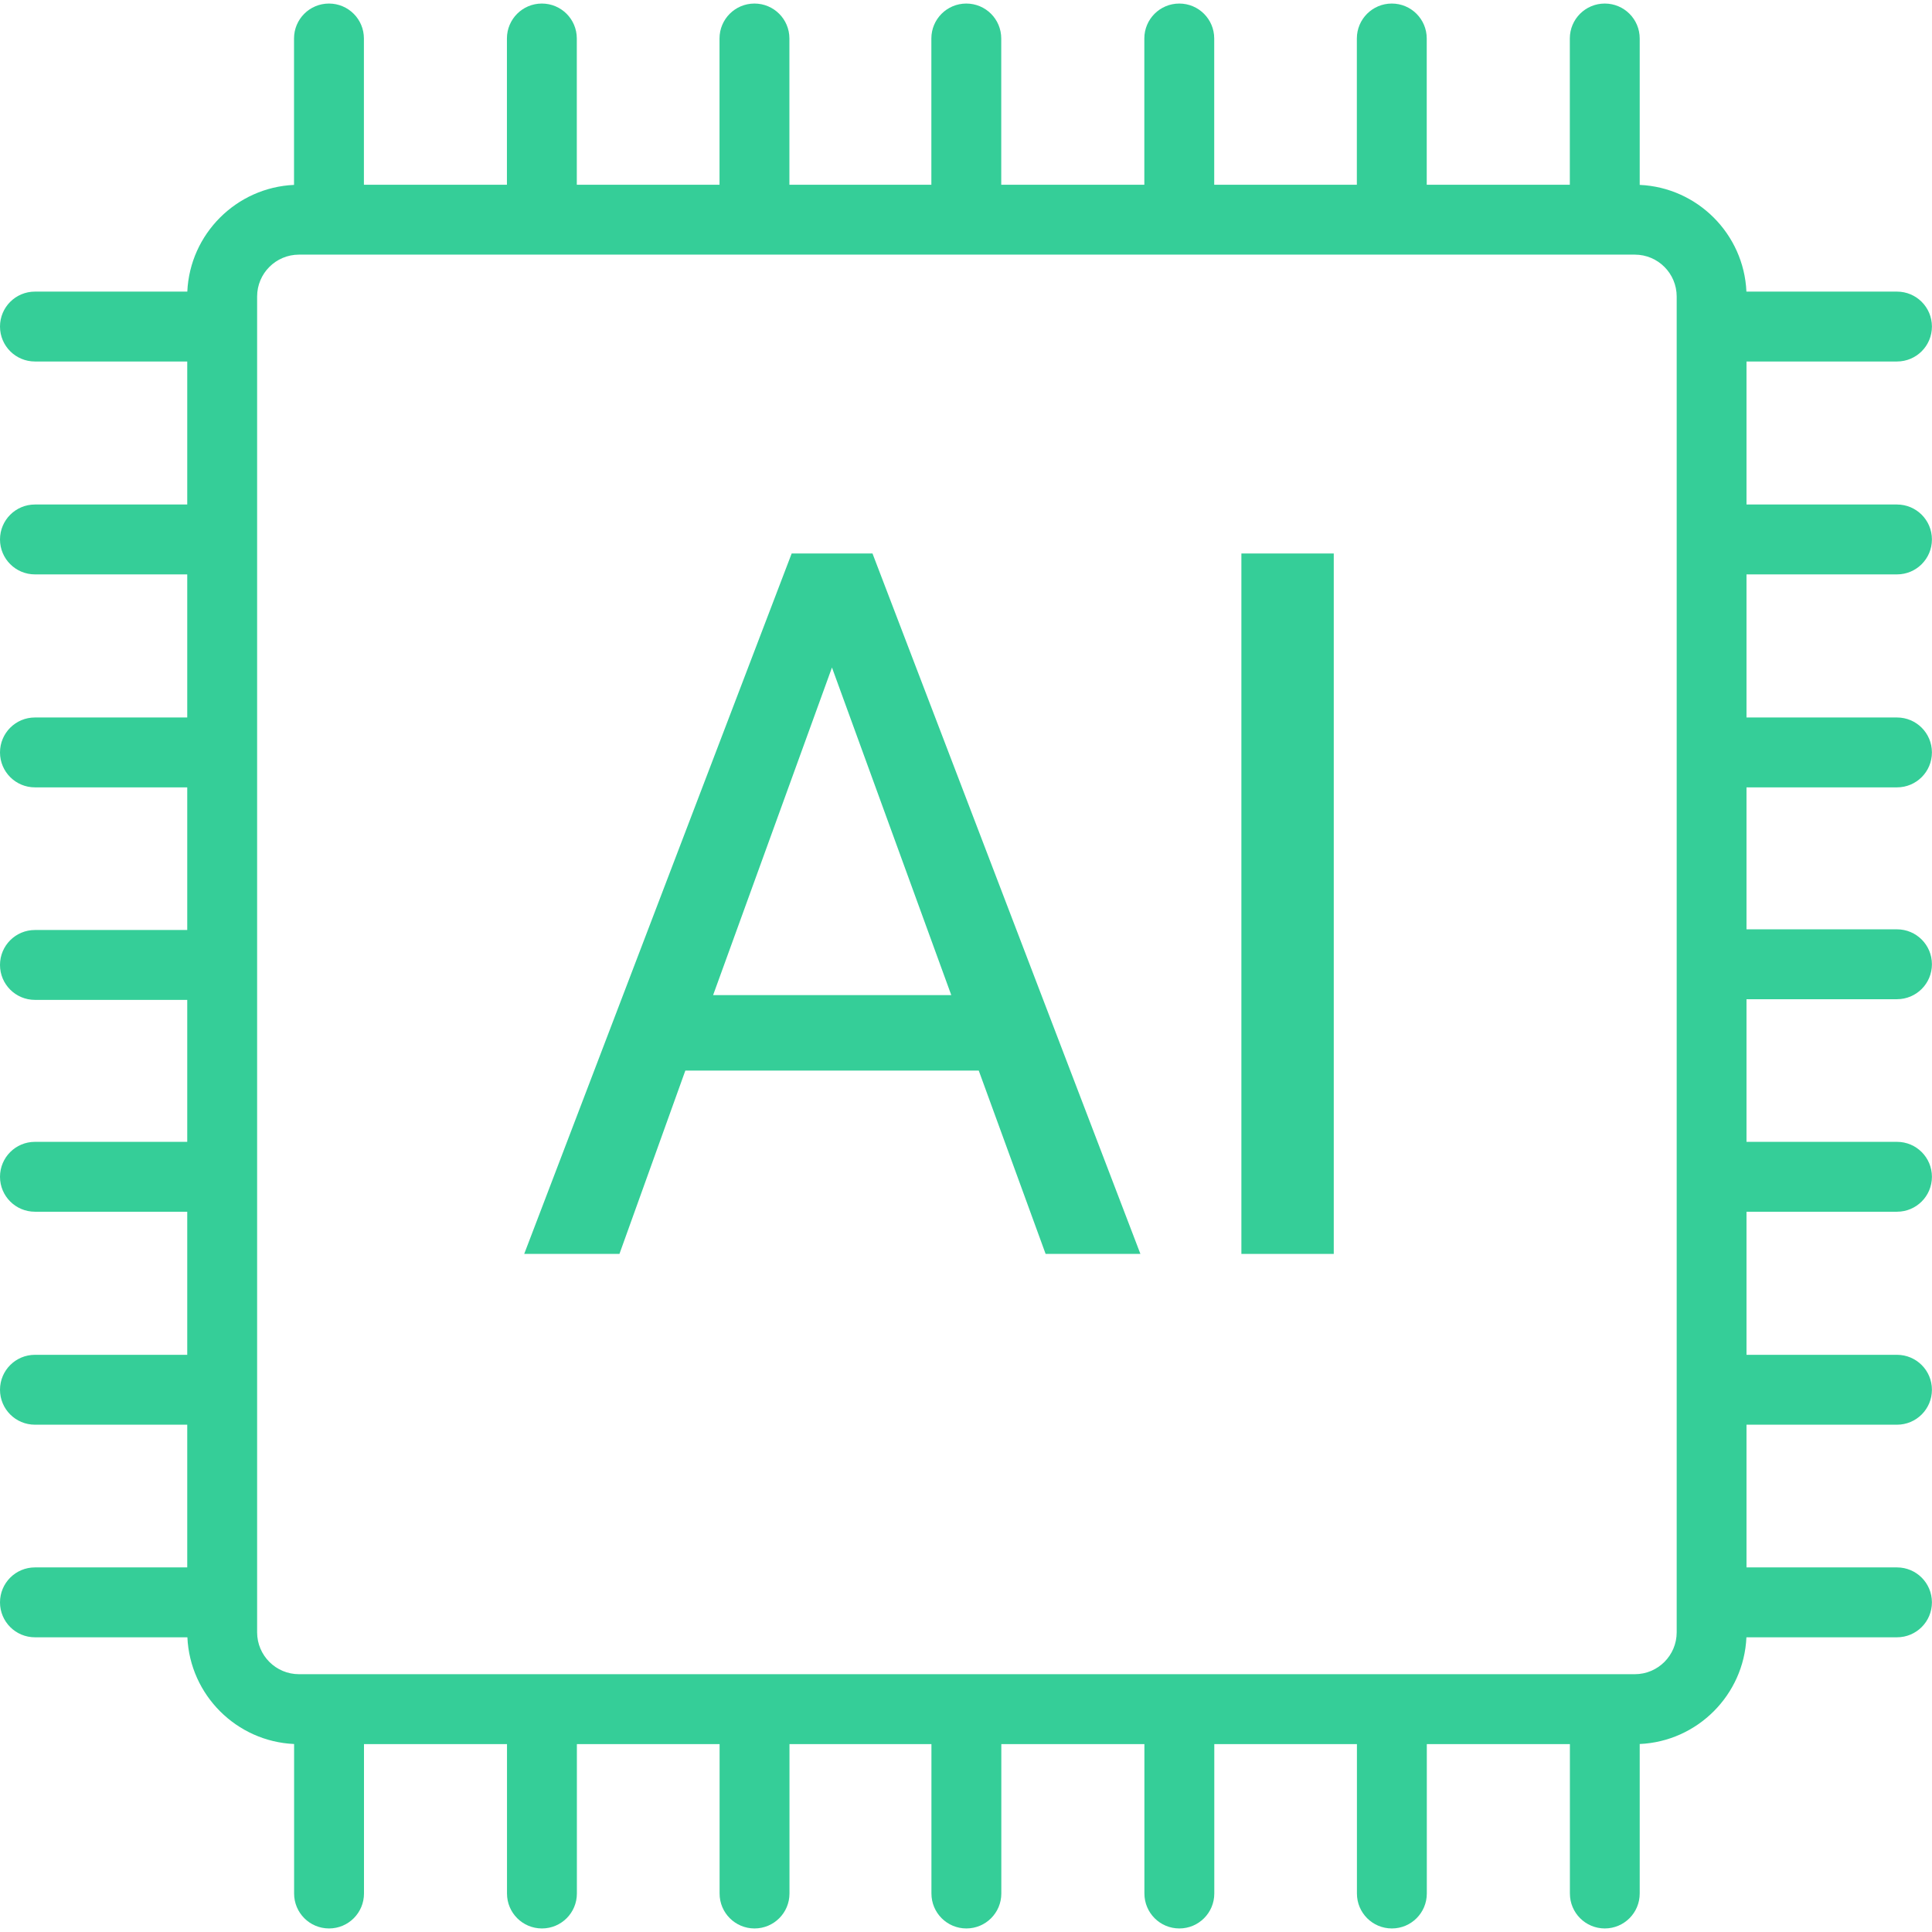
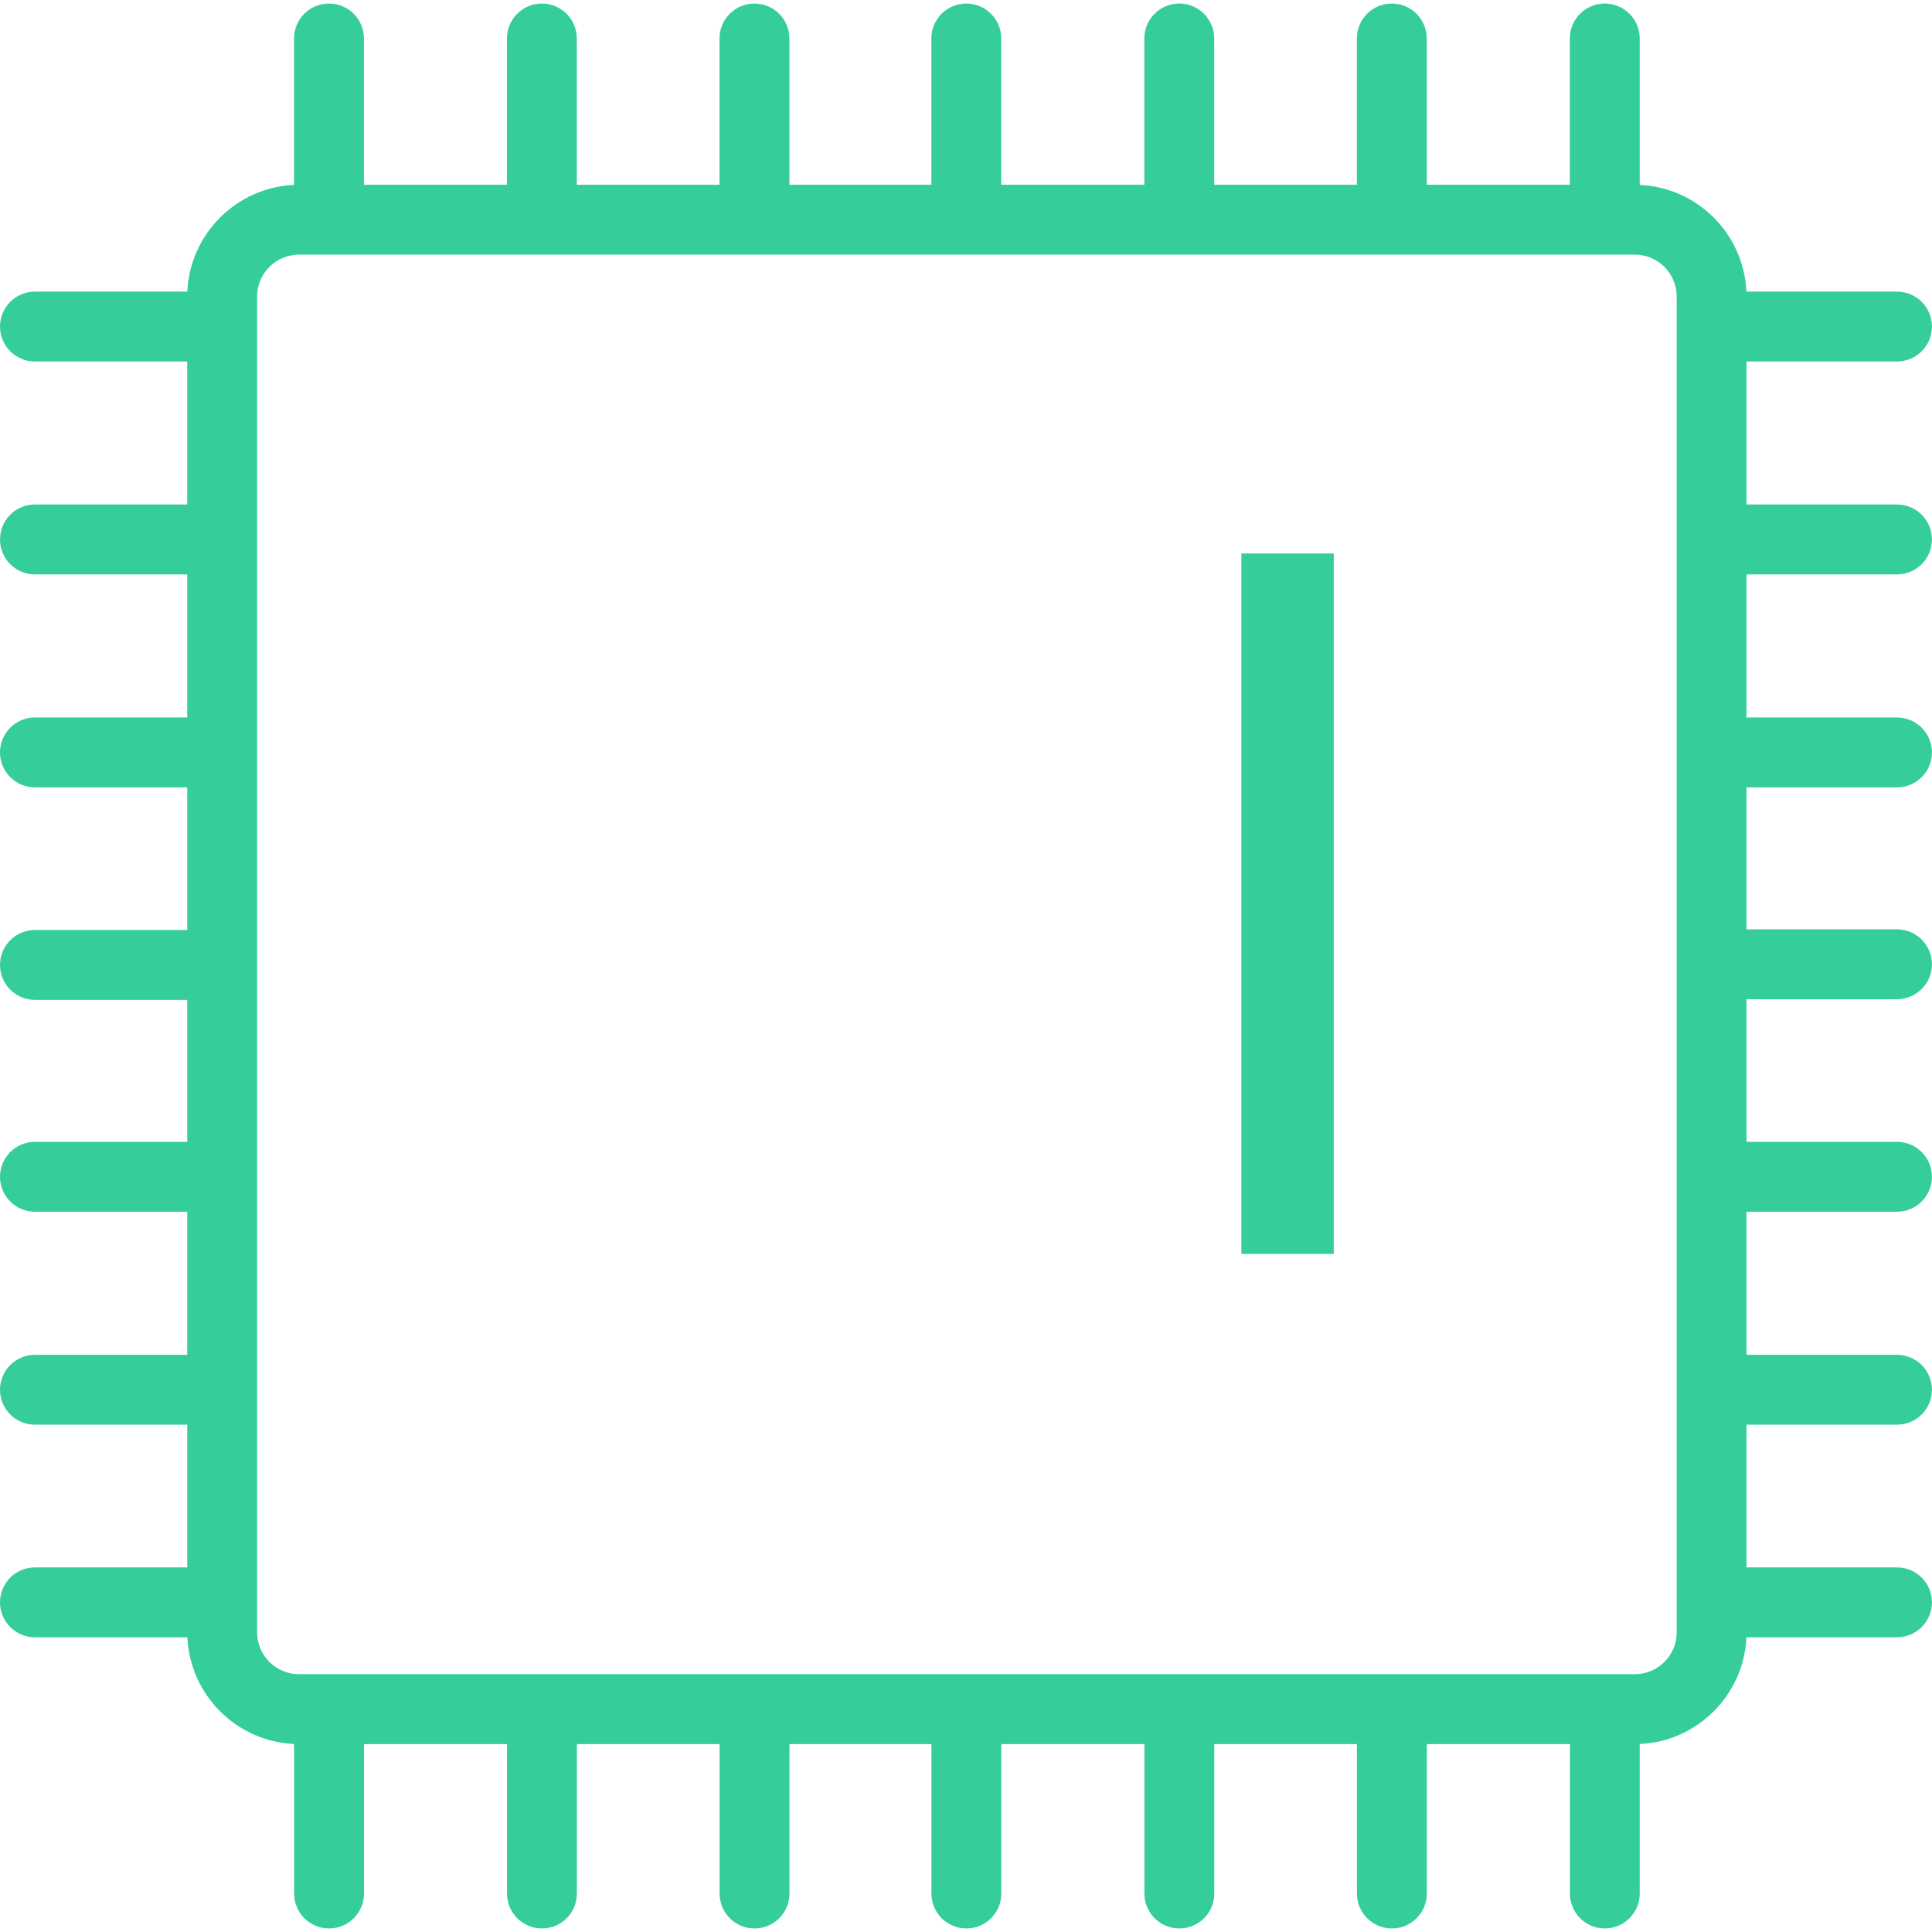
<svg xmlns="http://www.w3.org/2000/svg" id="Layer_1" data-name="Layer 1" viewBox="0 0 256 256">
  <defs>
    <style>
      .cls-1 {
        fill: #35ce98;
        stroke-width: 0px;
      }
    </style>
  </defs>
  <g id="_2359931539424" data-name=" 2359931539424">
    <path class="cls-1" d="M212.65,255.53c-2.56,0-4.63-2.07-4.63-4.63v-19.8h-18.96v19.8c0,2.56-2.07,4.63-4.63,4.63s-4.63-2.07-4.63-4.63v-19.8h-18.9v19.8c0,2.56-2.07,4.63-4.63,4.63s-4.63-2.07-4.63-4.63v-19.8h-18.96v19.8c0,2.56-2.07,4.63-4.63,4.63s-4.63-2.07-4.63-4.63v-19.8h-18.81v19.8c0,2.56-2.07,4.63-4.63,4.63s-4.63-2.07-4.63-4.63v-19.8h-18.91v19.8c0,2.56-2.07,4.63-4.63,4.63s-4.63-2.07-4.63-4.63v-19.8h-18.95v19.8c0,2.56-2.07,4.63-4.63,4.63s-4.63-2.07-4.63-4.63v-19.81c-7.64-.34-13.8-6.5-14.14-14.14H4.63c-2.56,0-4.63-2.07-4.63-4.63s2.07-4.63,4.63-4.63h20.18v-18.91H4.63c-2.56,0-4.63-2.07-4.63-4.63s2.07-4.63,4.63-4.63h20.18v-18.96H4.63c-2.56,0-4.63-2.07-4.63-4.63s2.07-4.63,4.63-4.63h20.18v-18.81H4.63c-2.56,0-4.63-2.07-4.63-4.63s2.07-4.63,4.63-4.63h20.18v-18.9H4.63c-2.56,0-4.63-2.07-4.63-4.63s2.07-4.63,4.63-4.63h20.18v-18.96H4.63c-2.56,0-4.63-2.07-4.63-4.63s2.07-4.63,4.63-4.63h20.18v-18.95H4.63c-2.56,0-4.63-2.07-4.63-4.63s2.07-4.63,4.63-4.63h20.19c.34-7.64,6.5-13.8,14.14-14.14V5.1c0-2.56,2.07-4.63,4.63-4.63s4.63,2.07,4.63,4.63v19.38h18.95V5.1c0-2.56,2.07-4.63,4.63-4.63s4.63,2.07,4.63,4.63v19.38h18.91V5.1c0-2.56,2.07-4.63,4.63-4.63s4.63,2.07,4.63,4.63v19.38h18.81V5.1c0-2.56,2.07-4.63,4.63-4.63s4.63,2.07,4.63,4.63v19.38h18.96V5.1c0-2.56,2.07-4.63,4.63-4.63s4.63,2.07,4.63,4.63v19.38h18.9V5.1c0-2.56,2.07-4.63,4.63-4.63s4.63,2.07,4.63,4.63v19.38h18.96V5.1c0-2.56,2.07-4.63,4.63-4.63s4.63,2.07,4.63,4.63v19.4c7.64.34,13.8,6.5,14.14,14.14h19.95c2.56,0,4.63,2.07,4.63,4.63s-2.07,4.63-4.63,4.63h-19.94v18.95h19.94c2.56,0,4.63,2.07,4.63,4.63s-2.07,4.63-4.63,4.63h-19.94v18.96h19.94c2.56,0,4.63,2.07,4.63,4.63s-2.07,4.63-4.63,4.63h-19.94v18.81h19.94c2.56,0,4.63,2.07,4.63,4.63s-2.07,4.63-4.63,4.63h-19.94v18.9h19.94c2.56,0,4.63,2.07,4.63,4.63s-2.07,4.63-4.63,4.63h-19.94v18.96h19.94c2.56,0,4.63,2.07,4.63,4.63s-2.07,4.63-4.63,4.63h-19.94v18.91h19.94c2.56,0,4.63,2.07,4.63,4.63s-2.07,4.63-4.63,4.63h-19.95c-.34,7.64-6.5,13.8-14.14,14.14v19.81c0,2.56-2.07,4.63-4.63,4.63h0ZM39.62,33.74c-3.07,0-5.55,2.49-5.55,5.55v177c0,3.07,2.49,5.55,5.55,5.55h177c3.07,0,5.55-2.49,5.55-5.55V39.29c0-3.07-2.49-5.55-5.55-5.55H39.62Z" />
  </g>
  <g>
-     <path class="cls-1" d="M129.69,141.86h-38.88l-8.73,24.29h-12.62l35.44-92.81h10.71l35.5,92.81h-12.56l-8.86-24.29ZM94.5,131.86h31.55l-15.81-43.41-15.75,43.41Z" />
    <path class="cls-1" d="M176.73,166.15h-12.24v-92.81h12.24v92.81Z" />
  </g>
</svg>